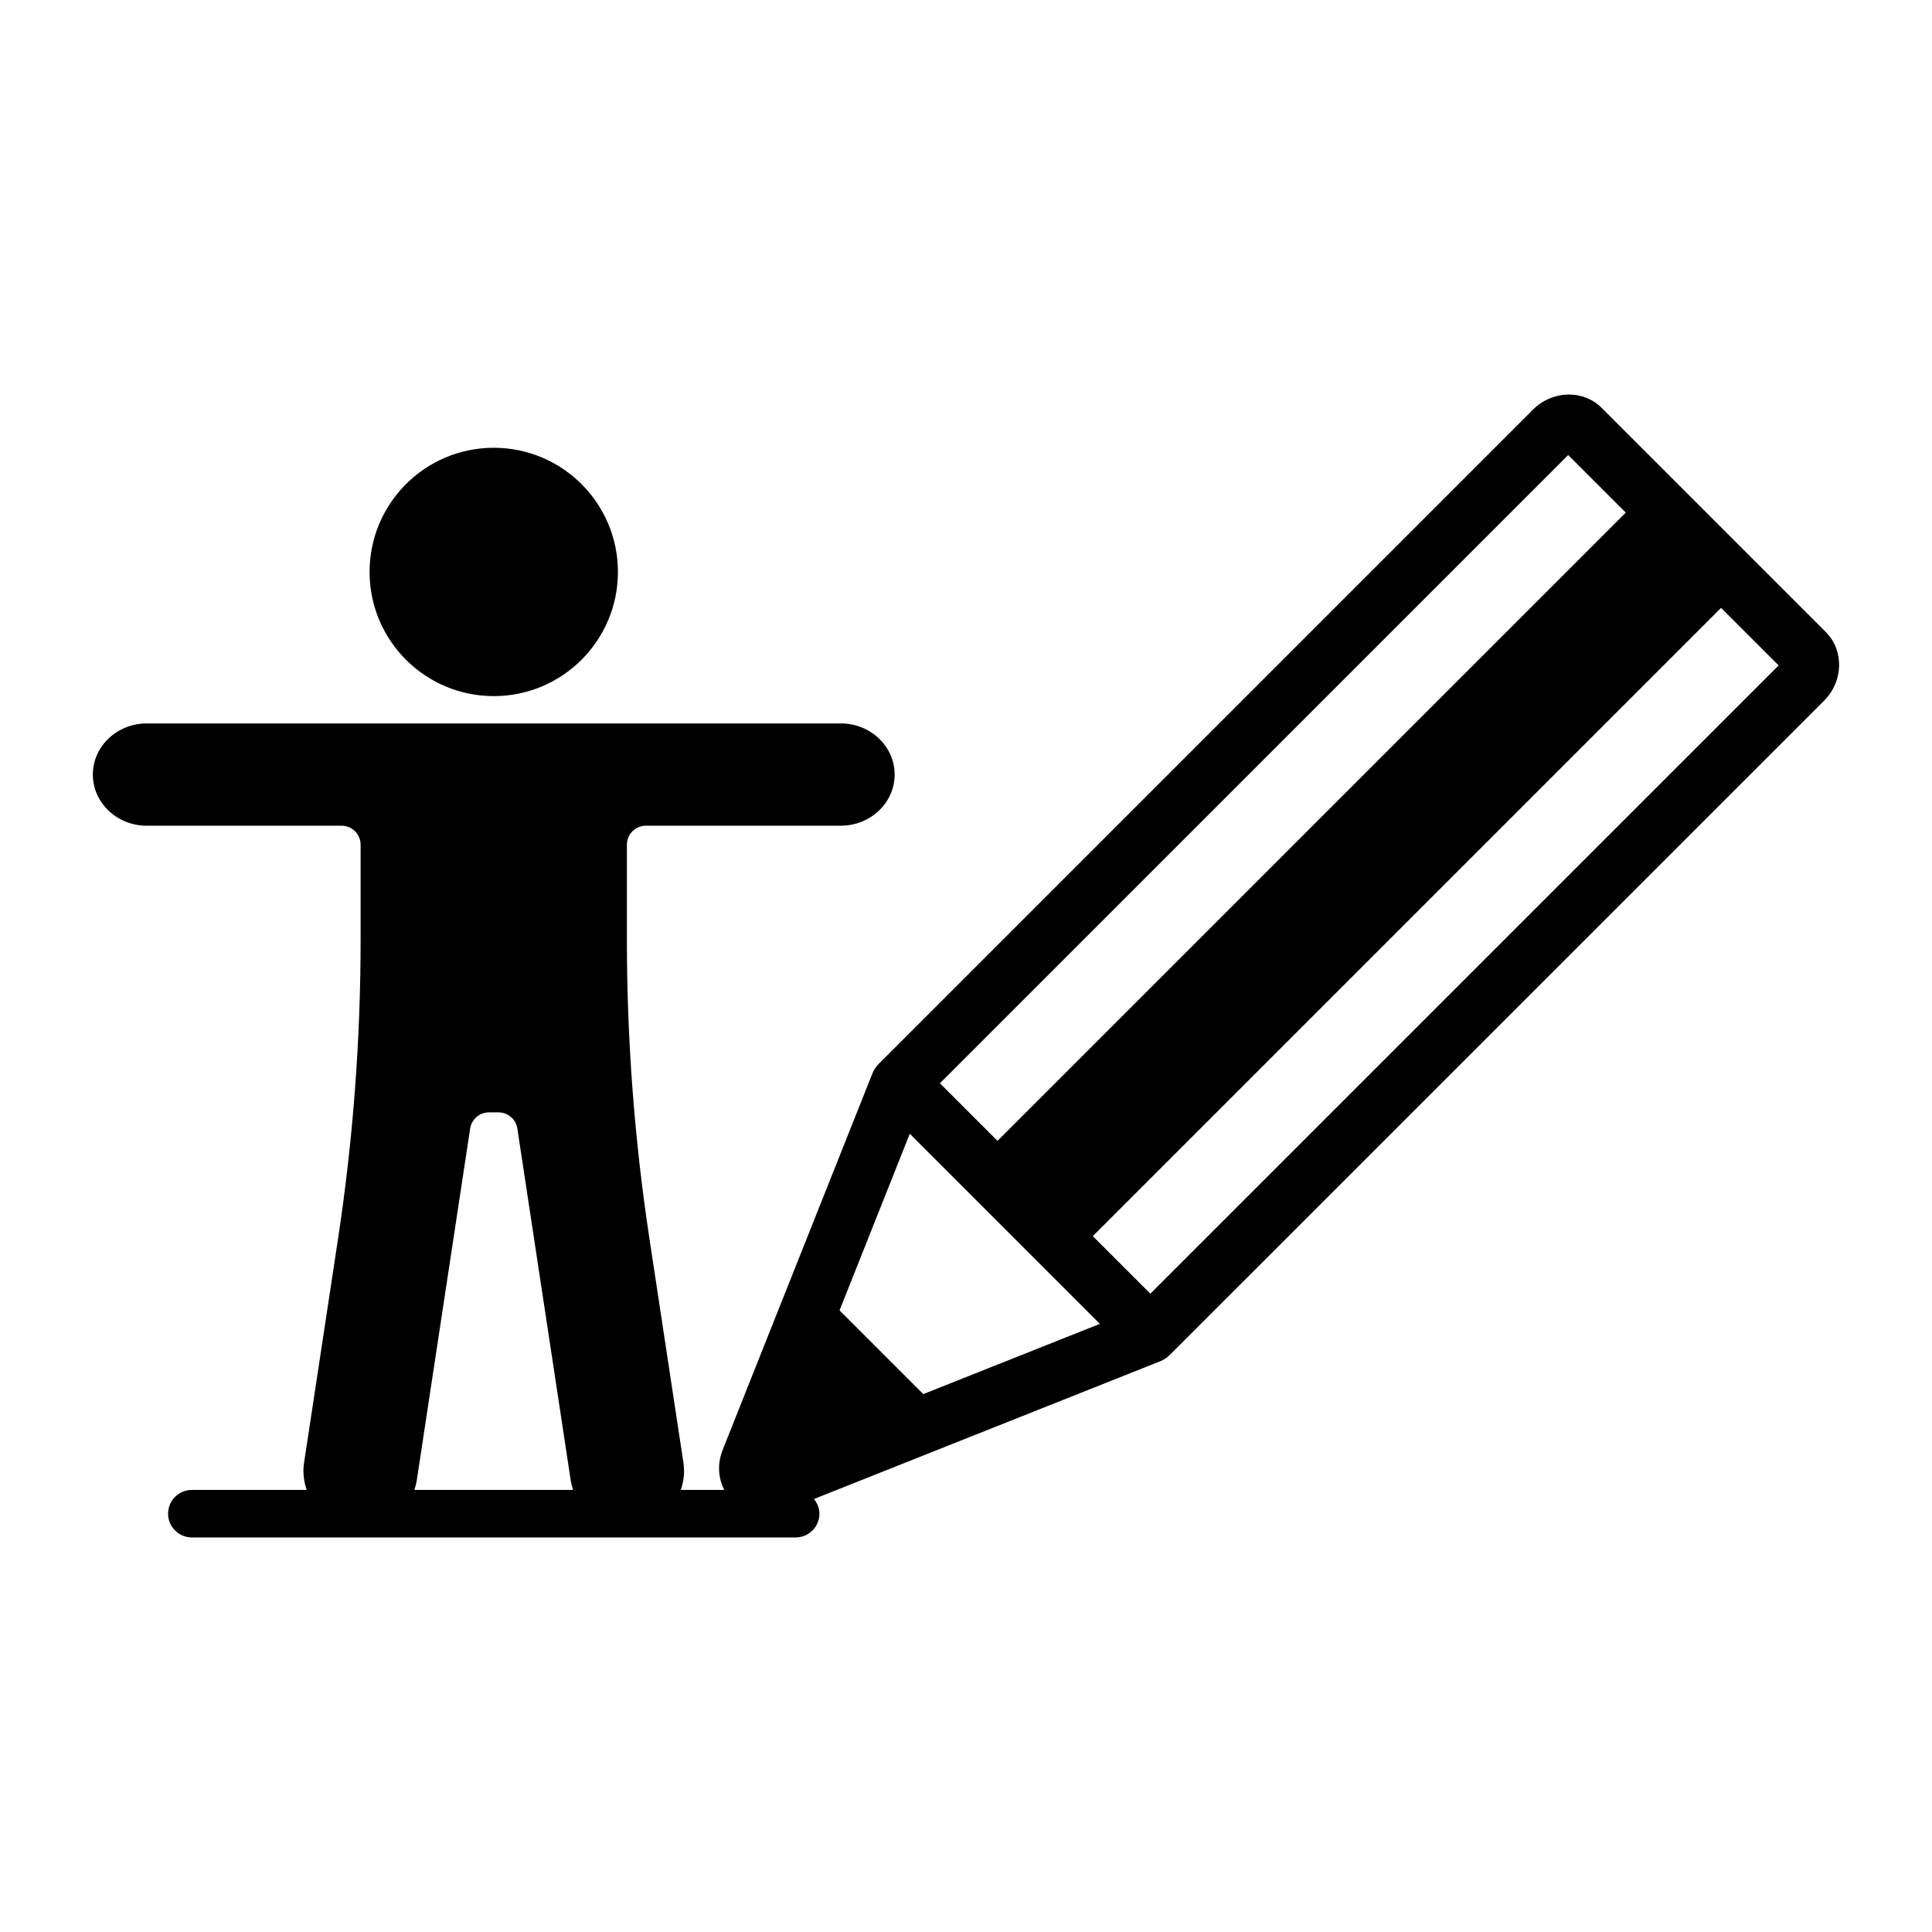
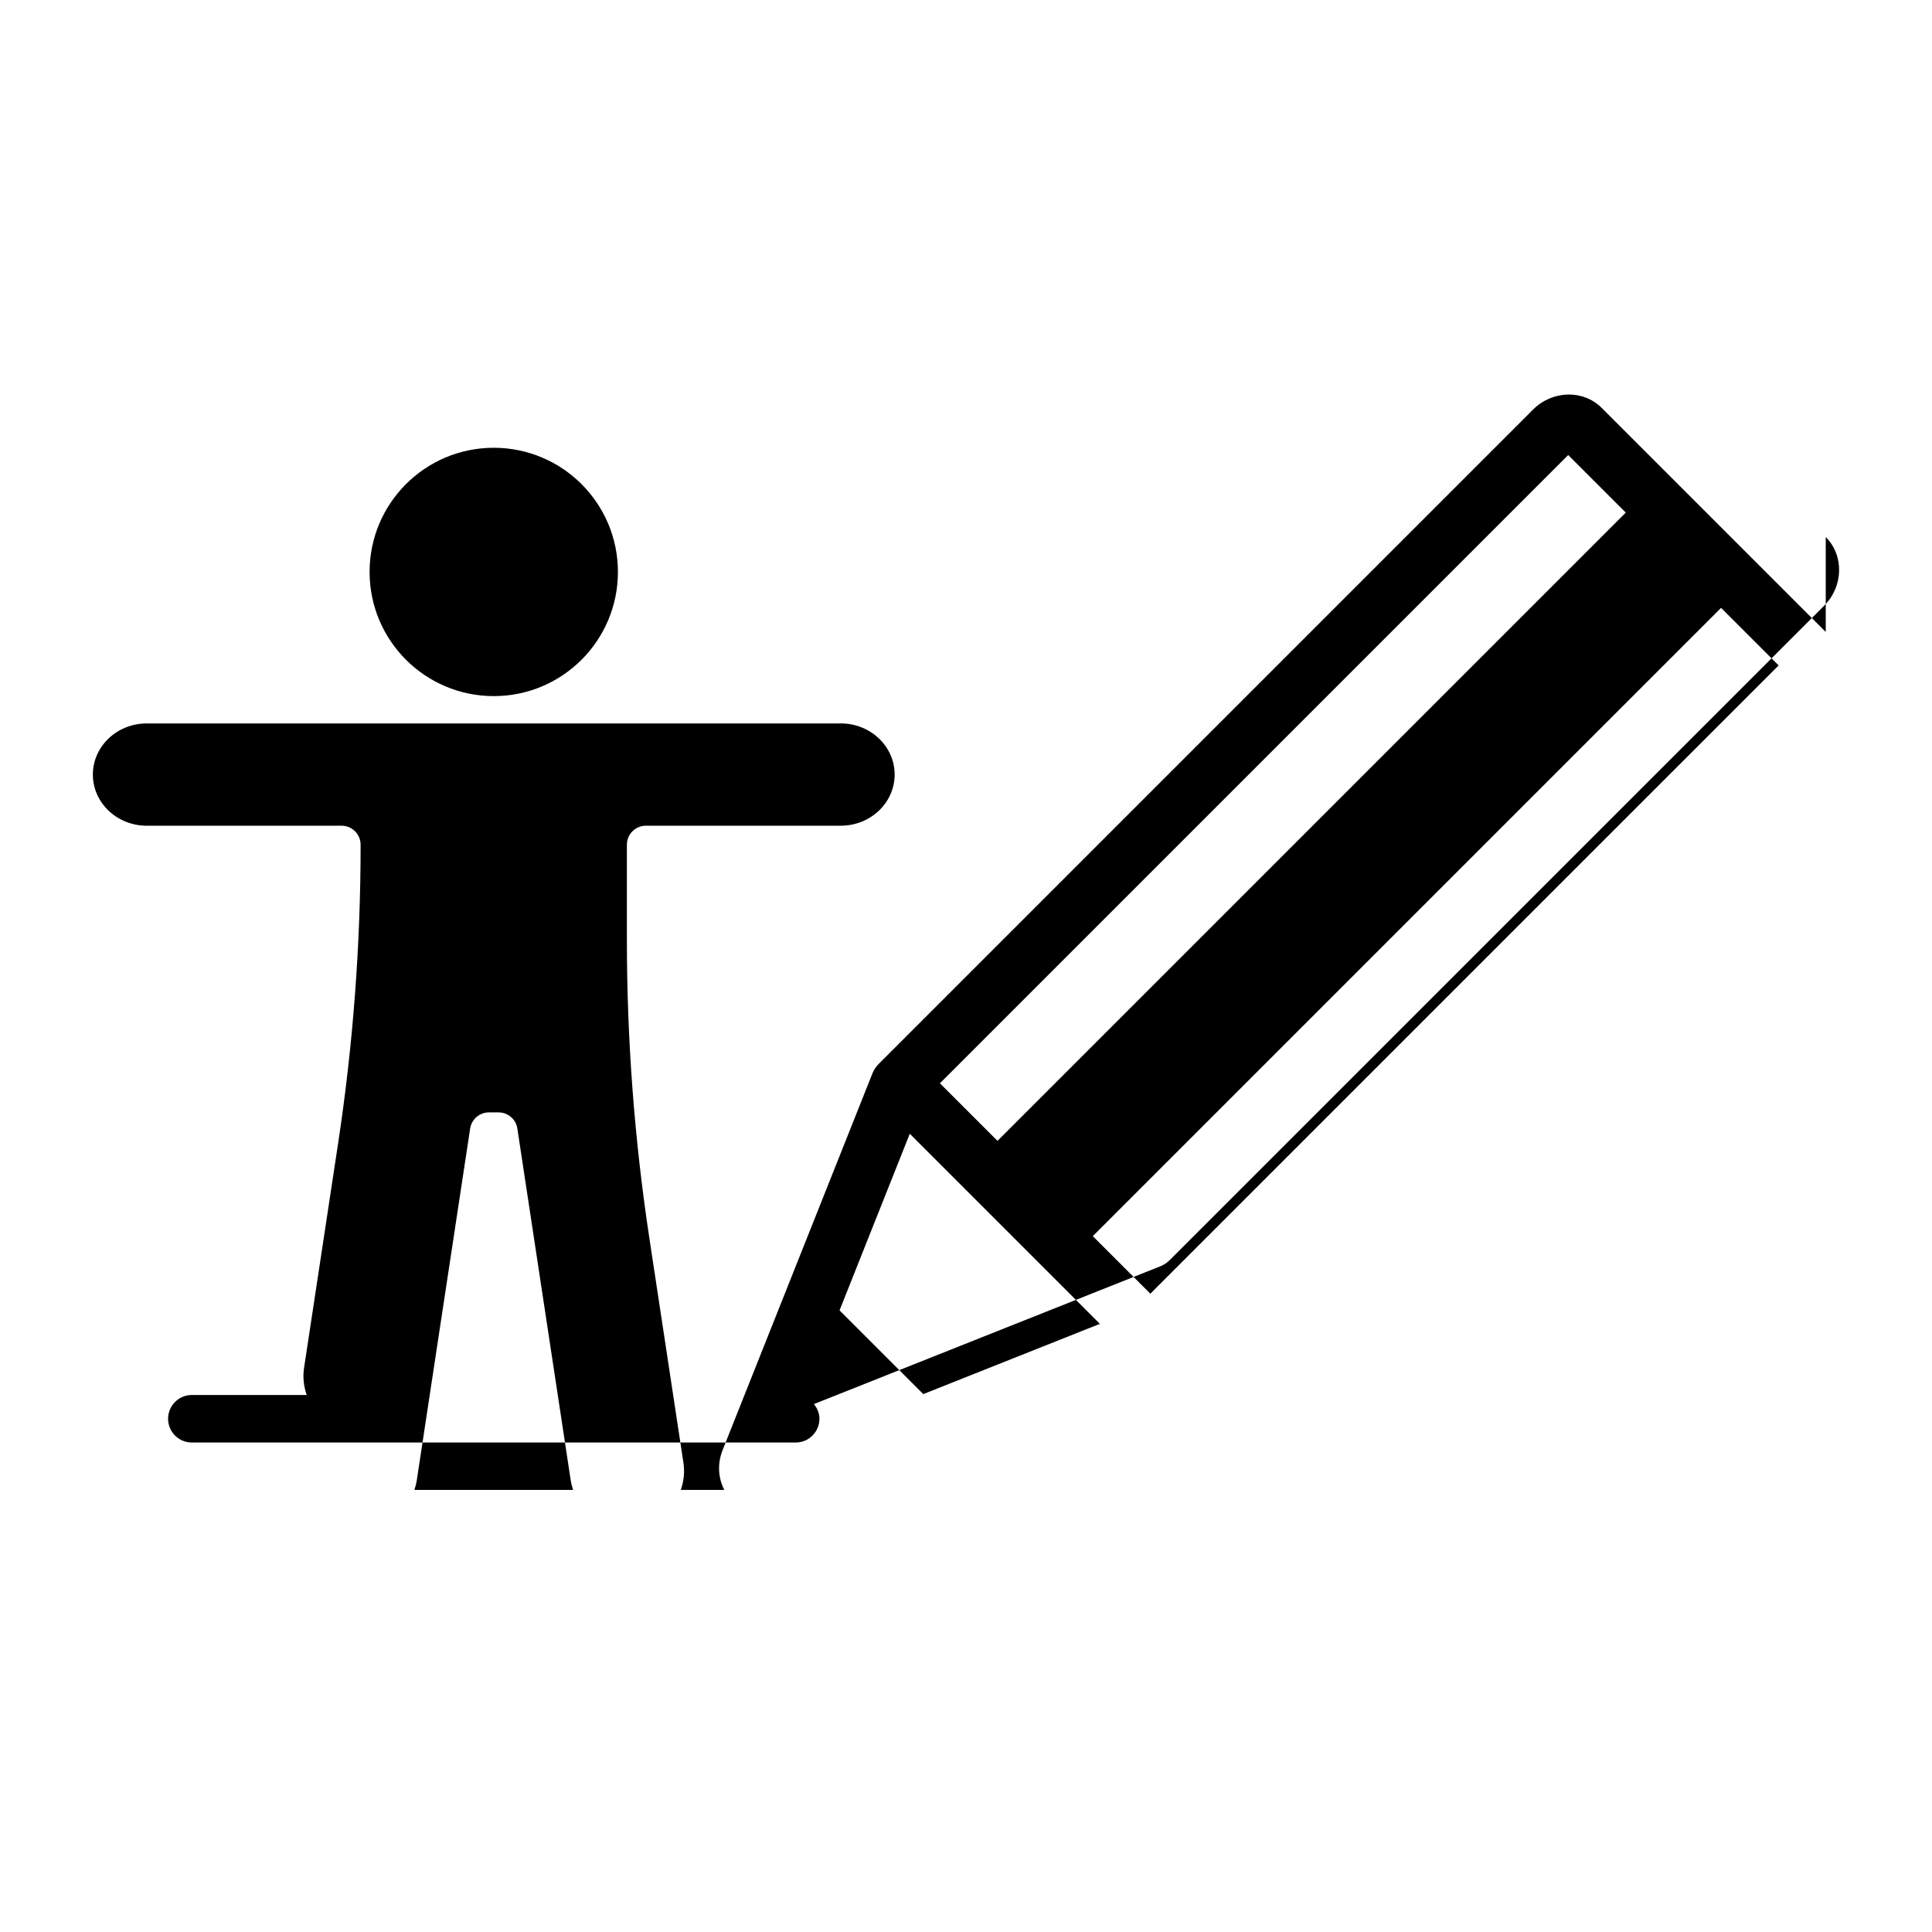
<svg xmlns="http://www.w3.org/2000/svg" fill="#000000" width="800px" height="800px" version="1.1" viewBox="144 144 512 512">
-   <path d="m627.84 311.47-59.367-59.367c-4.894-4.894-13.062-4.703-18.195 0.434l-173.41 173.41c-0.727 0.727-1.297 1.594-1.676 2.547l-39.676 99.738c-1.434 3.613-1.23 7.434 0.445 10.613h-11.543c0.766-2.231 1.082-4.644 0.707-7.141l-9.02-59.461c-3.977-26.215-5.973-52.695-5.973-79.211v-25.172c0-2.781 2.254-5.039 5.039-5.039h51.633c7.887 0 14.285-6.066 14.285-13.555 0-7.484-6.398-13.551-14.285-13.551l-183.91 0.004c-7.887 0-14.285 6.066-14.285 13.551s6.398 13.555 14.285 13.555h51.633c2.781 0 5.039 2.254 5.039 5.039v25.156c0 26.516-1.996 52.996-5.973 79.211l-9.02 59.473c-0.379 2.492-0.059 4.91 0.707 7.141h-30.438c-3.477 0-6.297 2.82-6.297 6.297s2.82 6.297 6.297 6.297h160.02c3.477 0 6.297-2.82 6.297-6.297 0-1.492-0.594-2.809-1.465-3.887l91.758-36.496c0.953-0.379 1.82-0.949 2.547-1.676l173.42-173.41c5.121-5.133 5.312-13.293 0.422-18.195zm-374.02 227.37c0.285-0.836 0.504-1.699 0.641-2.602l14.133-93.164c0.375-2.461 2.488-4.281 4.981-4.281h2.547c2.492 0 4.609 1.82 4.981 4.281l14.133 93.164c0.137 0.902 0.359 1.77 0.641 2.602zm305.77-274.25 15.254 15.25-166.5 166.5-15.254-15.254zm-170.91 248.86-22.191-22.191 18.613-46.797 50.375 50.375zm60.176-26.609-15.25-15.25 166.5-166.5 15.254 15.25zm-206.91-191.27c0-18.172 14.73-32.906 32.906-32.906 18.172 0 32.906 14.73 32.906 32.906 0 18.172-14.73 32.906-32.906 32.906-18.176-0.004-32.906-14.734-32.906-32.906z" />
+   <path d="m627.84 311.47-59.367-59.367c-4.894-4.894-13.062-4.703-18.195 0.434l-173.41 173.41c-0.727 0.727-1.297 1.594-1.676 2.547l-39.676 99.738c-1.434 3.613-1.23 7.434 0.445 10.613h-11.543c0.766-2.231 1.082-4.644 0.707-7.141l-9.02-59.461c-3.977-26.215-5.973-52.695-5.973-79.211v-25.172c0-2.781 2.254-5.039 5.039-5.039h51.633c7.887 0 14.285-6.066 14.285-13.555 0-7.484-6.398-13.551-14.285-13.551l-183.91 0.004c-7.887 0-14.285 6.066-14.285 13.551s6.398 13.555 14.285 13.555h51.633c2.781 0 5.039 2.254 5.039 5.039c0 26.516-1.996 52.996-5.973 79.211l-9.02 59.473c-0.379 2.492-0.059 4.91 0.707 7.141h-30.438c-3.477 0-6.297 2.82-6.297 6.297s2.82 6.297 6.297 6.297h160.02c3.477 0 6.297-2.82 6.297-6.297 0-1.492-0.594-2.809-1.465-3.887l91.758-36.496c0.953-0.379 1.82-0.949 2.547-1.676l173.42-173.41c5.121-5.133 5.312-13.293 0.422-18.195zm-374.02 227.37c0.285-0.836 0.504-1.699 0.641-2.602l14.133-93.164c0.375-2.461 2.488-4.281 4.981-4.281h2.547c2.492 0 4.609 1.82 4.981 4.281l14.133 93.164c0.137 0.902 0.359 1.77 0.641 2.602zm305.77-274.25 15.254 15.25-166.5 166.5-15.254-15.254zm-170.91 248.86-22.191-22.191 18.613-46.797 50.375 50.375zm60.176-26.609-15.25-15.25 166.5-166.5 15.254 15.25zm-206.91-191.27c0-18.172 14.73-32.906 32.906-32.906 18.172 0 32.906 14.73 32.906 32.906 0 18.172-14.73 32.906-32.906 32.906-18.176-0.004-32.906-14.734-32.906-32.906z" />
</svg>